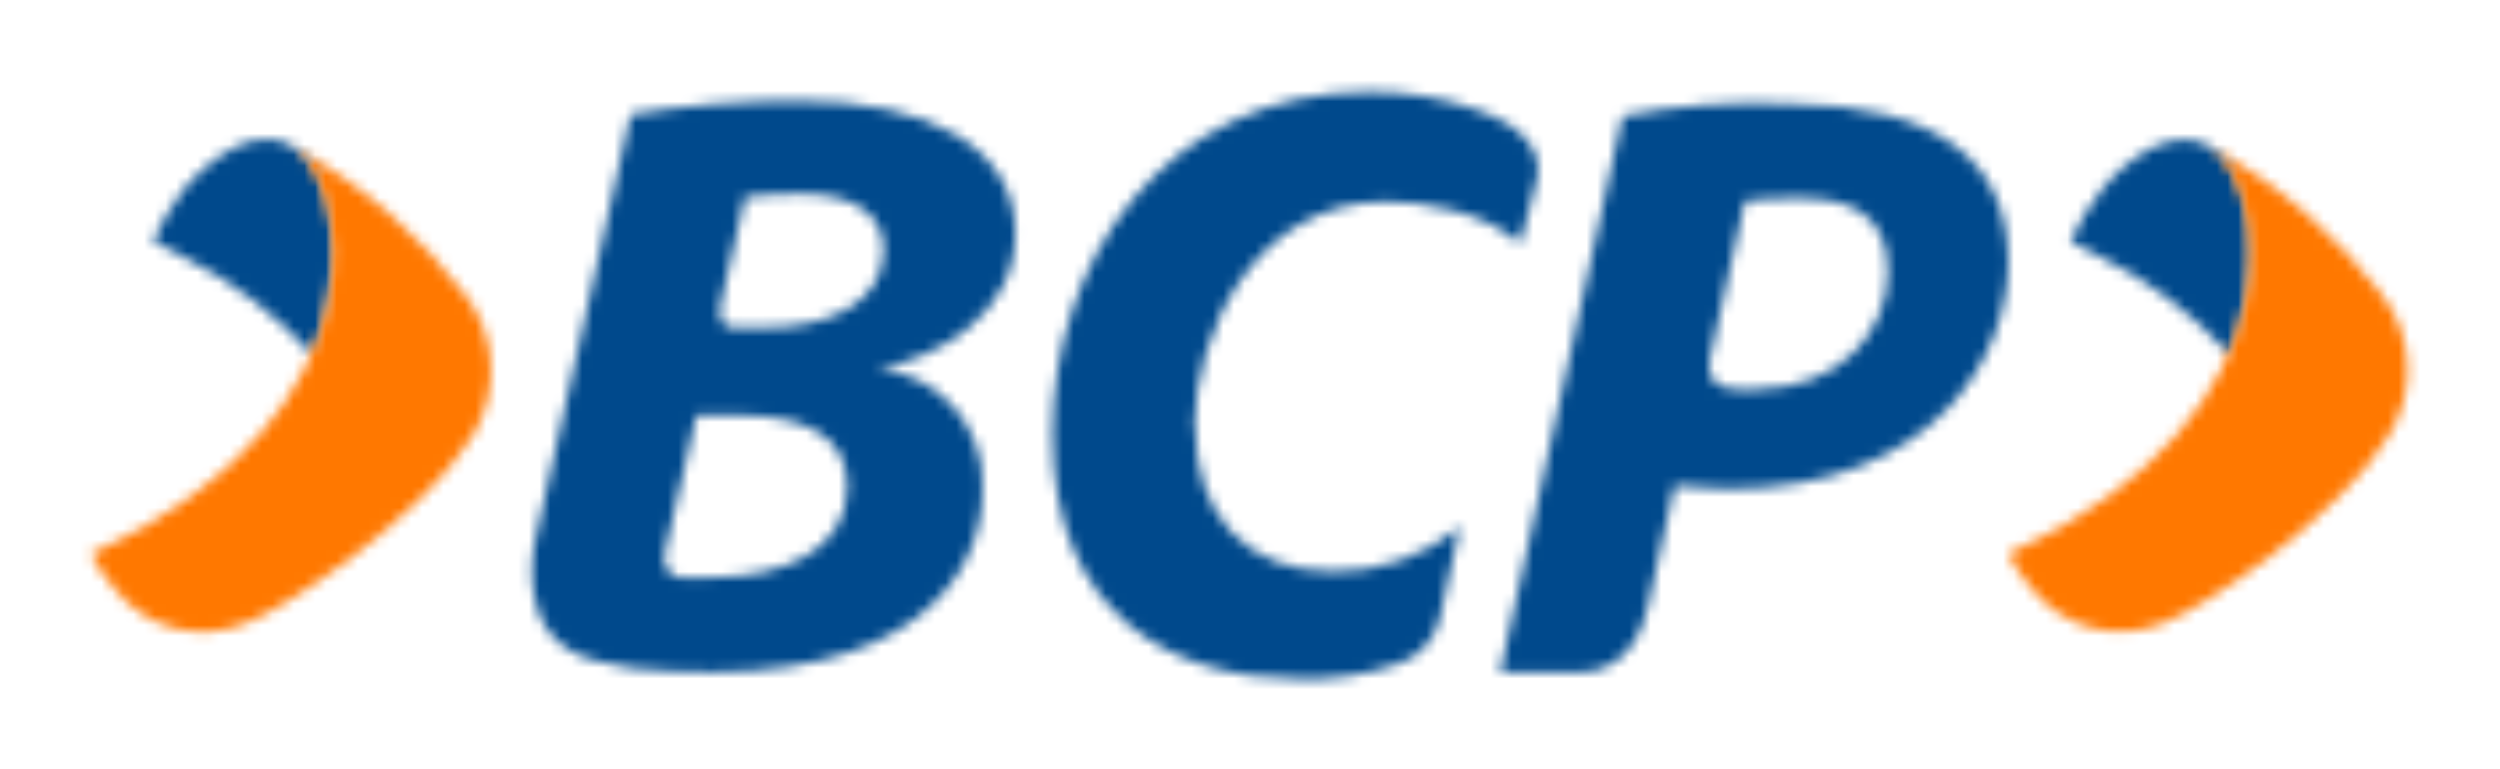
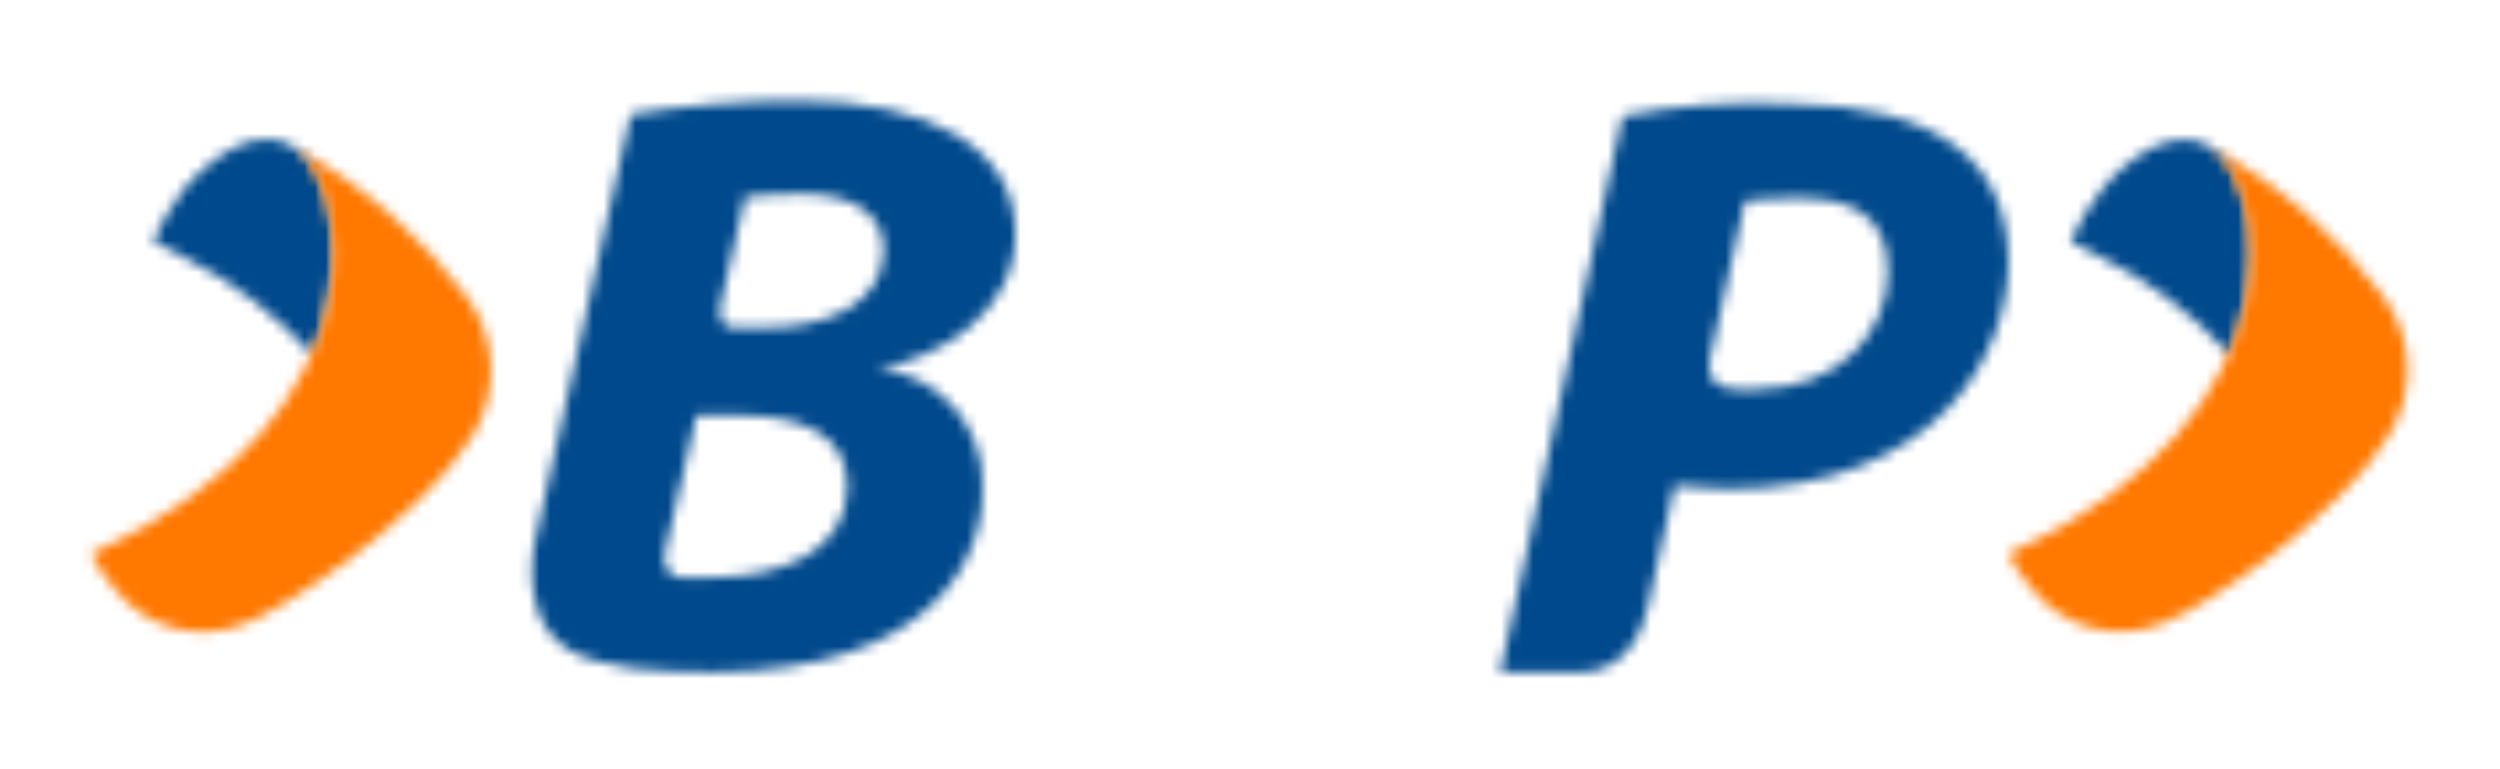
<svg xmlns="http://www.w3.org/2000/svg" width="234" height="72" viewBox="0 0 234 72" fill="none">
  <mask id="mask0_929_394" style="mask-type:luminance" maskUnits="userSpaceOnUse" x="49" y="9" width="47" height="54">
    <path d="M62.215 51.814L65.179 38.879H69.155C74.759 38.879 79.422 40.445 79.314 45.729C79.169 51.632 73.168 54.036 66.625 54.036H63.624C61.817 53.745 62.215 51.814 62.215 51.814ZM91.966 45.947C92.328 40.081 87.917 34.98 82.097 34.506C87.7 33.595 95.039 29.441 95.039 21.862C95.039 13.773 86.941 9.437 74.759 9.437C69.517 9.437 64.239 9.838 59.033 10.713L50.285 49.7C50.285 49.7 47.285 59.794 55.852 61.87C58.057 62.453 60.371 62.781 62.648 62.818C85.351 64.093 91.966 53.781 91.966 45.947ZM69.734 18.437C71.469 18.219 73.204 18.146 74.975 18.146C79.53 18.146 82.784 19.785 82.712 23.538C82.603 28.13 78.012 30.68 71.361 30.68H68.794C66.914 30.68 67.456 28.494 67.456 28.494L69.734 18.437Z" fill="white" />
  </mask>
  <g mask="url(#mask0_929_394)">
    <path d="M103.534 0.838H41.32V71.49H103.534V0.838Z" fill="#00498C" />
  </g>
  <mask id="mask1_929_394" style="mask-type:luminance" maskUnits="userSpaceOnUse" x="140" y="9" width="48" height="54">
    <path d="M147.673 62.964C149.517 62.964 152.987 62.235 154.217 56.879C155.156 52.615 156.747 45.437 156.747 45.437C157.976 45.437 159.711 45.765 161.7 45.765C181.221 45.765 187.981 33.121 187.981 24.559C187.981 15.194 181.51 9.802 167.411 9.729C162.206 9.474 157 9.874 151.867 10.858L140.407 62.964H147.673ZM163.326 18.802C164.989 18.619 166.688 18.51 168.387 18.547C172.942 18.547 176.702 19.895 176.702 25.397C176.702 30.899 172.472 36.364 164.302 36.437H162.748C159.061 36.437 160.109 33.34 160.109 33.34L163.326 18.802Z" fill="white" />
  </mask>
  <g mask="url(#mask1_929_394)">
    <path d="M196.476 1.093H131.948V71.526H196.476V1.093Z" fill="#00498C" />
  </g>
  <mask id="mask2_929_394" style="mask-type:luminance" maskUnits="userSpaceOnUse" x="98" y="8" width="46" height="56">
-     <path d="M111.813 39.972C111.813 31.518 117.271 18.874 129.743 18.874C133.033 18.874 138.817 19.712 142.251 22.773C142.251 22.773 143.516 18.437 143.878 16.688C144.239 14.903 143.589 12.097 138.202 10.275C134.985 9.146 131.587 8.599 128.189 8.599C108.667 8.599 98.509 24.777 98.509 40.627C98.509 57.644 109.86 63.51 121.392 63.51C124.646 63.656 127.899 63.182 130.972 62.089C132.816 61.47 134.226 59.939 134.732 58.044L136.648 49.3C133.286 52.069 129.056 53.563 124.754 53.49C116.621 53.49 111.885 48.206 111.885 40.008" fill="white" />
-   </mask>
+     </mask>
  <g mask="url(#mask2_929_394)">
    <path d="M152.445 0H90.05V72H152.445V0Z" fill="#00498C" />
  </g>
  <mask id="mask3_929_394" style="mask-type:luminance" maskUnits="userSpaceOnUse" x="14" y="13" width="18" height="21">
    <path d="M26.932 13.482C22.485 11.368 17.533 17.344 17.244 17.672C16.087 19.166 15.111 20.806 14.315 22.555L16.846 23.866C21.509 26.162 25.739 29.332 29.245 33.194C32.246 25.725 31.776 15.668 26.932 13.482Z" fill="white" />
  </mask>
  <g mask="url(#mask3_929_394)">
    <path d="M39.621 4.482H5.856V41.721H39.621V4.482Z" fill="#00498C" />
  </g>
  <mask id="mask4_929_394" style="mask-type:luminance" maskUnits="userSpaceOnUse" x="8" y="13" width="38" height="47">
    <path d="M44.248 40.773C39.548 48.389 26.679 57.024 23.064 58.3C18.726 60.158 13.701 58.883 10.773 55.166C9.869 54.146 9.146 53.053 8.495 51.85C37.343 38.696 32.463 16.069 27.004 13.518C30.474 15.34 33.692 17.563 36.62 20.15C39.114 22.373 41.392 24.814 43.416 27.437C46.489 31.227 46.814 36.62 44.248 40.773Z" fill="white" />
  </mask>
  <g mask="url(#mask4_929_394)">
    <path d="M54.551 4.956H0V67.737H54.551V4.956Z" fill="#FF7800" />
  </g>
  <mask id="mask5_929_394" style="mask-type:luminance" maskUnits="userSpaceOnUse" x="193" y="13" width="18" height="21">
    <path d="M208.695 33.194C211.731 25.725 211.225 15.704 206.417 13.518C201.971 11.405 196.946 17.381 196.765 17.709C195.608 19.203 194.596 20.842 193.801 22.591L196.331 23.903C201.031 26.162 205.224 29.332 208.695 33.194Z" fill="white" />
  </mask>
  <g mask="url(#mask5_929_394)">
    <path d="M219.07 4.482H185.306V41.721H219.07V4.482Z" fill="#00498C" />
  </g>
  <mask id="mask6_929_394" style="mask-type:luminance" maskUnits="userSpaceOnUse" x="187" y="13" width="39" height="47">
    <path d="M202.513 58.3C198.175 60.121 193.187 58.846 190.222 55.166C189.355 54.146 188.596 53.053 187.945 51.85C216.793 38.696 211.876 16.069 206.418 13.518C209.888 15.34 213.105 17.563 216.033 20.15C218.528 22.373 220.805 24.814 222.83 27.437C225.902 31.263 226.192 36.62 223.589 40.773C218.998 48.352 206.165 57.024 202.513 58.3Z" fill="white" />
  </mask>
  <g mask="url(#mask6_929_394)">
    <path d="M234 4.956H179.45V67.737H234V4.956Z" fill="#FF7800" />
  </g>
</svg>